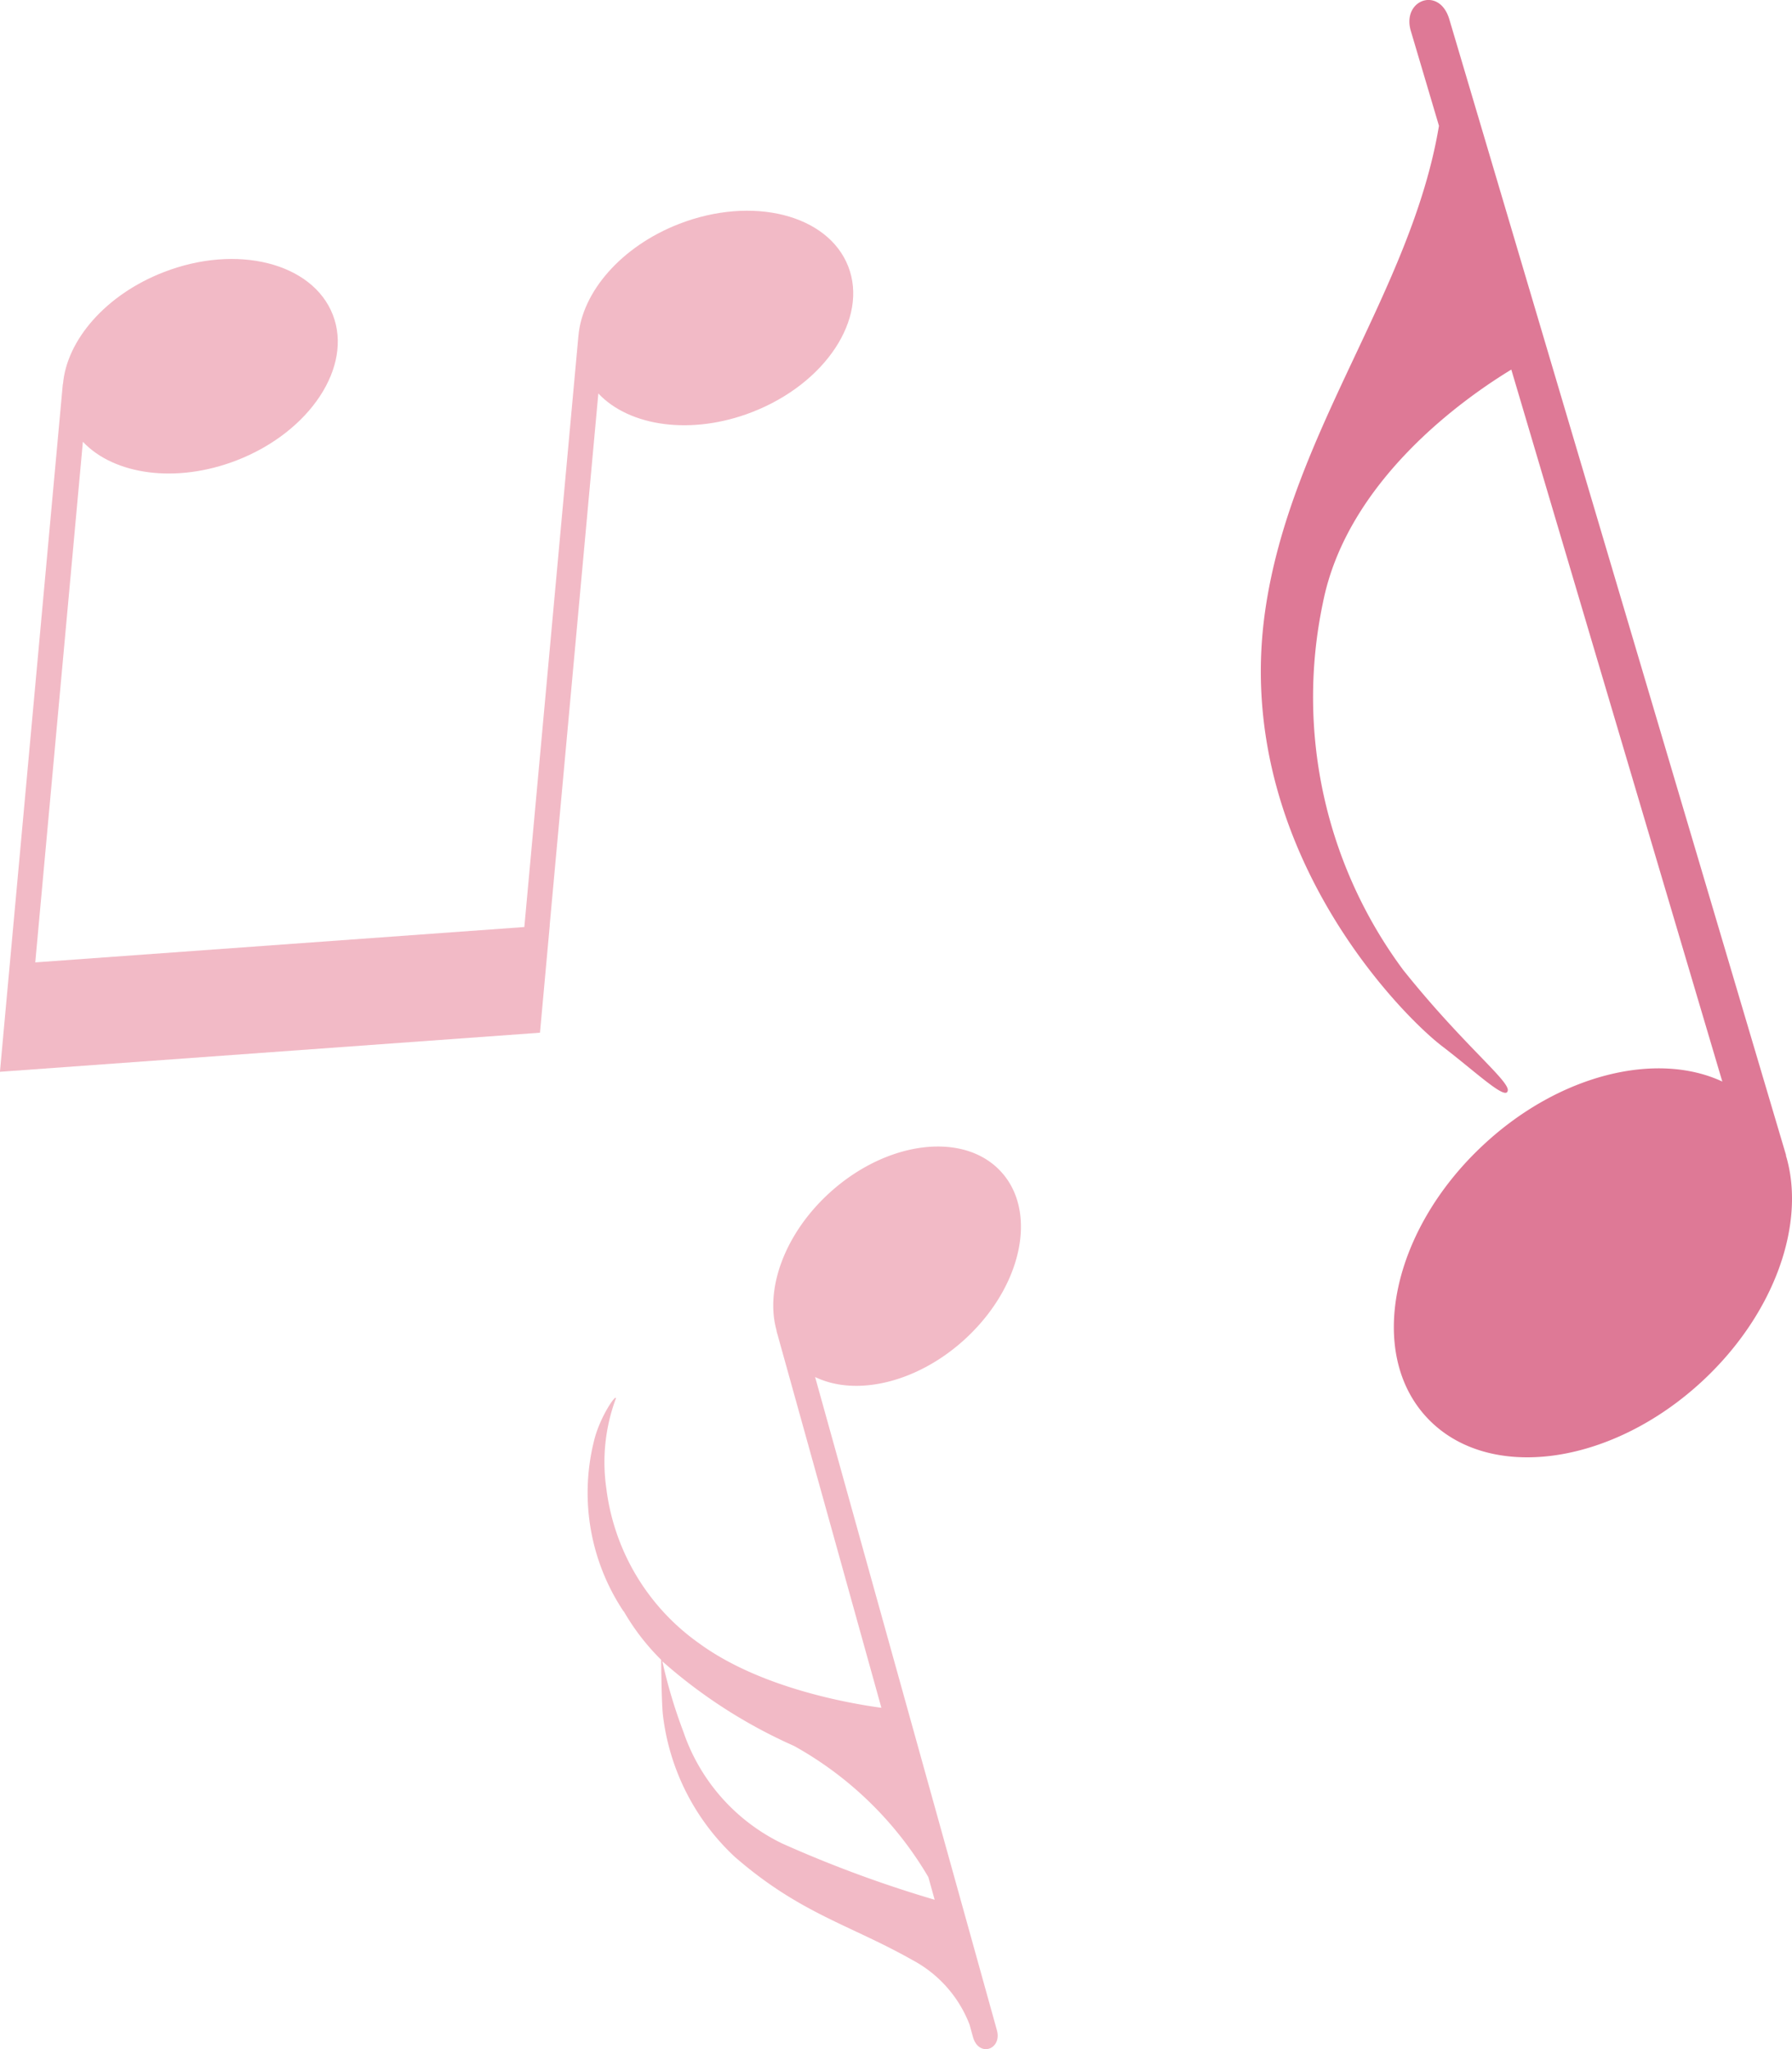
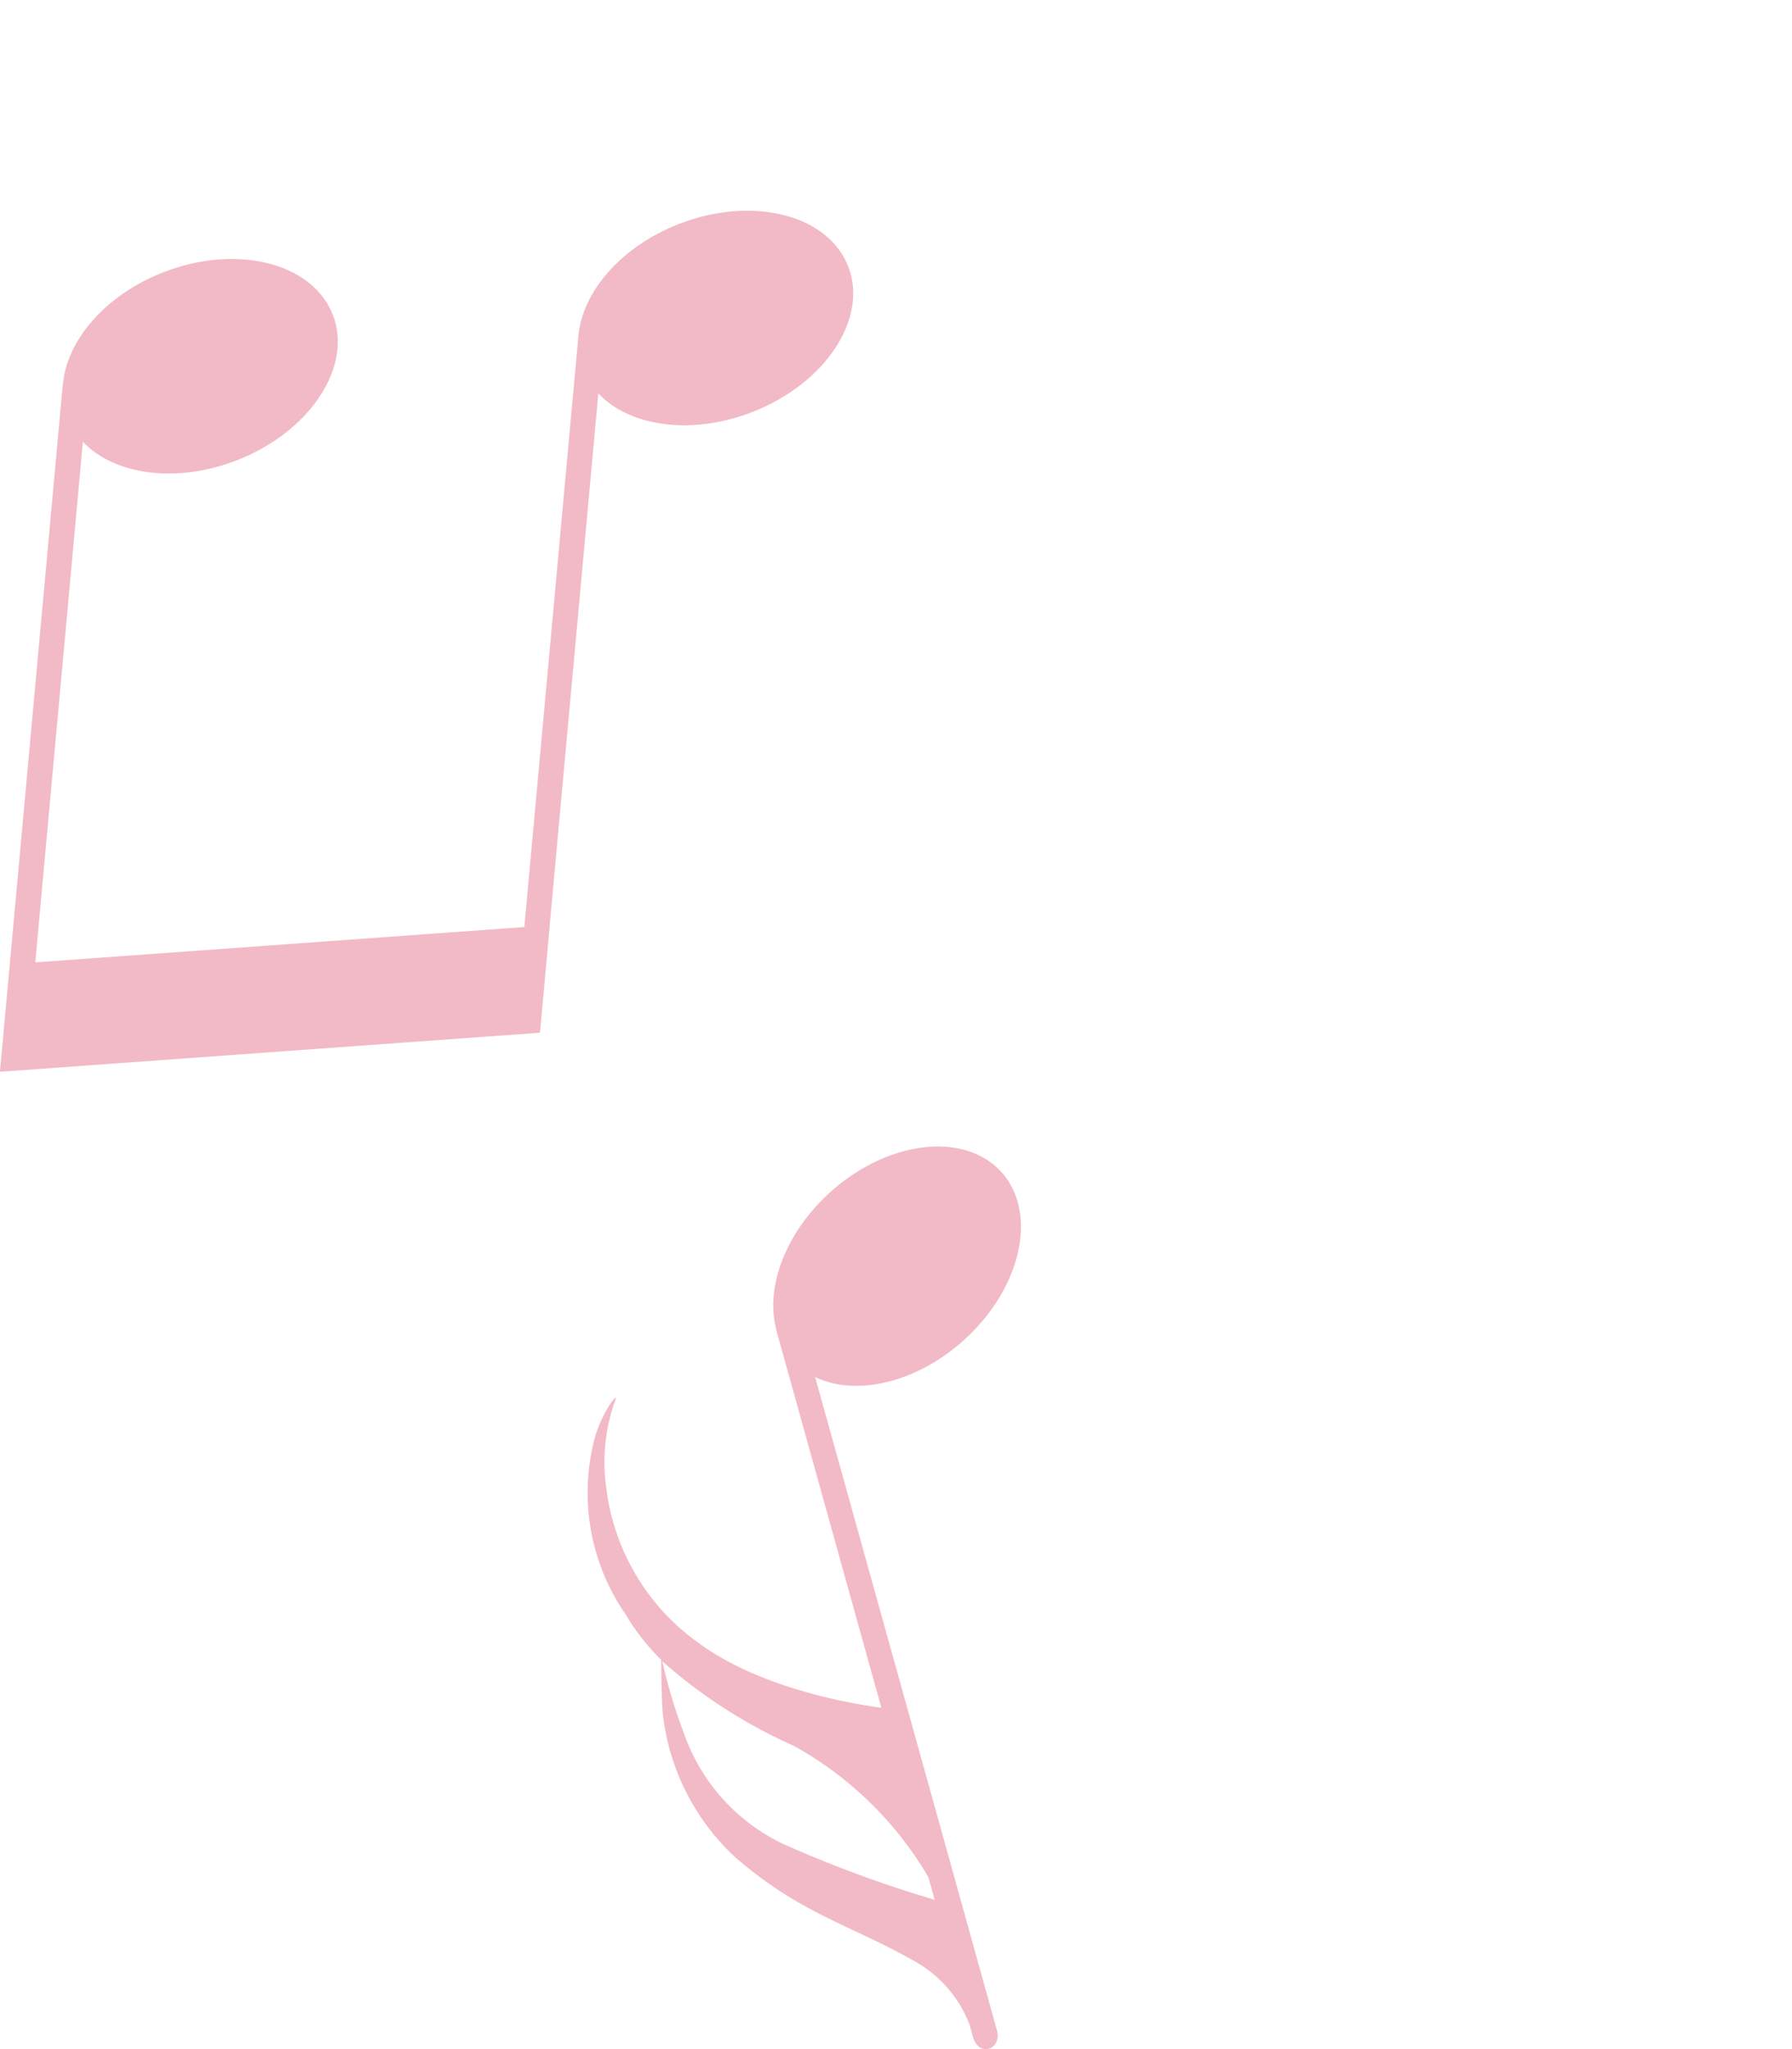
<svg xmlns="http://www.w3.org/2000/svg" class="ani" width="77.683" height="88.778" viewBox="0 0 77.683 88.778">
  <g id="onpu" data-name="グループ 4997" transform="translate(-1481.568 -331.637)">
-     <path id="onpu-1" data-name="onpu-1" d="M585.035,514.246c.076-.433-1.944-1.991-4.531-5.226a19.826,19.826,0,0,1-3.483-15.911c1.049-5.318,6.16-8.886,8.167-10.105,3.48,11.739,7.963,26.855,9.147,30.847-2.851-1.328-7.075-.316-10.359,2.746-3.981,3.7-5.078,8.99-2.45,11.81s7.98,2.109,11.962-1.595c3.152-2.938,4.486-6.863,3.6-9.773l.014.014-14.6-49.223c-.429-1.453-2.069-.848-1.67.5.057.195.511,1.721,1.22,4.113-1.2,7.189-6.422,13.283-7.532,21-1.453,10.1,5.859,17.494,7.664,18.873,1.476,1.128,2.77,2.369,2.847,1.935" transform="translate(961.895 -135.354)" fill="#de7996" />
    <path id="onpu-2" data-name="onpu-2" d="M640.579,520.19l.425-4.659H641c.524-5.73,1.792-19.562,2.109-23.037,1.351,1.434,4.044,1.825,6.666.807,3.177-1.232,5.043-4.057,4.168-6.308s-4.155-3.078-7.333-1.846c-2.515.976-4.2,2.953-4.364,4.85l0-.009-2.345,25.623L618.7,517.143c.548-5.987,1.755-19.174,2.064-22.557,1.35,1.434,4.044,1.822,6.668.806,3.175-1.232,5.042-4.058,4.167-6.307s-4.157-3.082-7.332-1.847c-2.517.974-4.206,2.951-4.366,4.852l-.006-.011-2.3,25.144-.256,2.791-.17,1.869Z" transform="translate(864.397 -143.809)" fill="#f2bac6" />
    <path id="onpu-3" data-name="onpu-3" d="M611.09,460.154a9.872,9.872,0,0,0,1.62,2.1c.006.566.023,1.9.076,2.388a10,10,0,0,0,3.121,6.154c2.837,2.462,4.986,2.935,7.685,4.46a5.339,5.339,0,0,1,2.486,2.8l.148.535c.252.906,1.27.548,1.038-.29-.174-.632-6.724-24.15-7.88-28.3,1.752.85,4.376.267,6.441-1.59,2.5-2.25,3.233-5.513,1.638-7.284s-4.917-1.386-7.418.862c-1.981,1.784-2.847,4.2-2.328,6.01l-.01-.007,4.55,16.341c-1.4-.19-5.259-.861-7.9-2.792a9.673,9.673,0,0,1-4.025-6.724,7.909,7.909,0,0,1,.417-3.89c-.006-.2-.7.831-.939,1.8a9.258,9.258,0,0,0,1.275,7.435m7.383,5.822a15.433,15.433,0,0,1,5.826,5.687l.272.979a52.492,52.492,0,0,1-6.616-2.441,8.377,8.377,0,0,1-4.276-4.836,22.176,22.176,0,0,1-.913-3.054,22.157,22.157,0,0,0,5.706,3.665" transform="translate(897.519 -58.703)" fill="#f2bac6" />
  </g>
</svg>